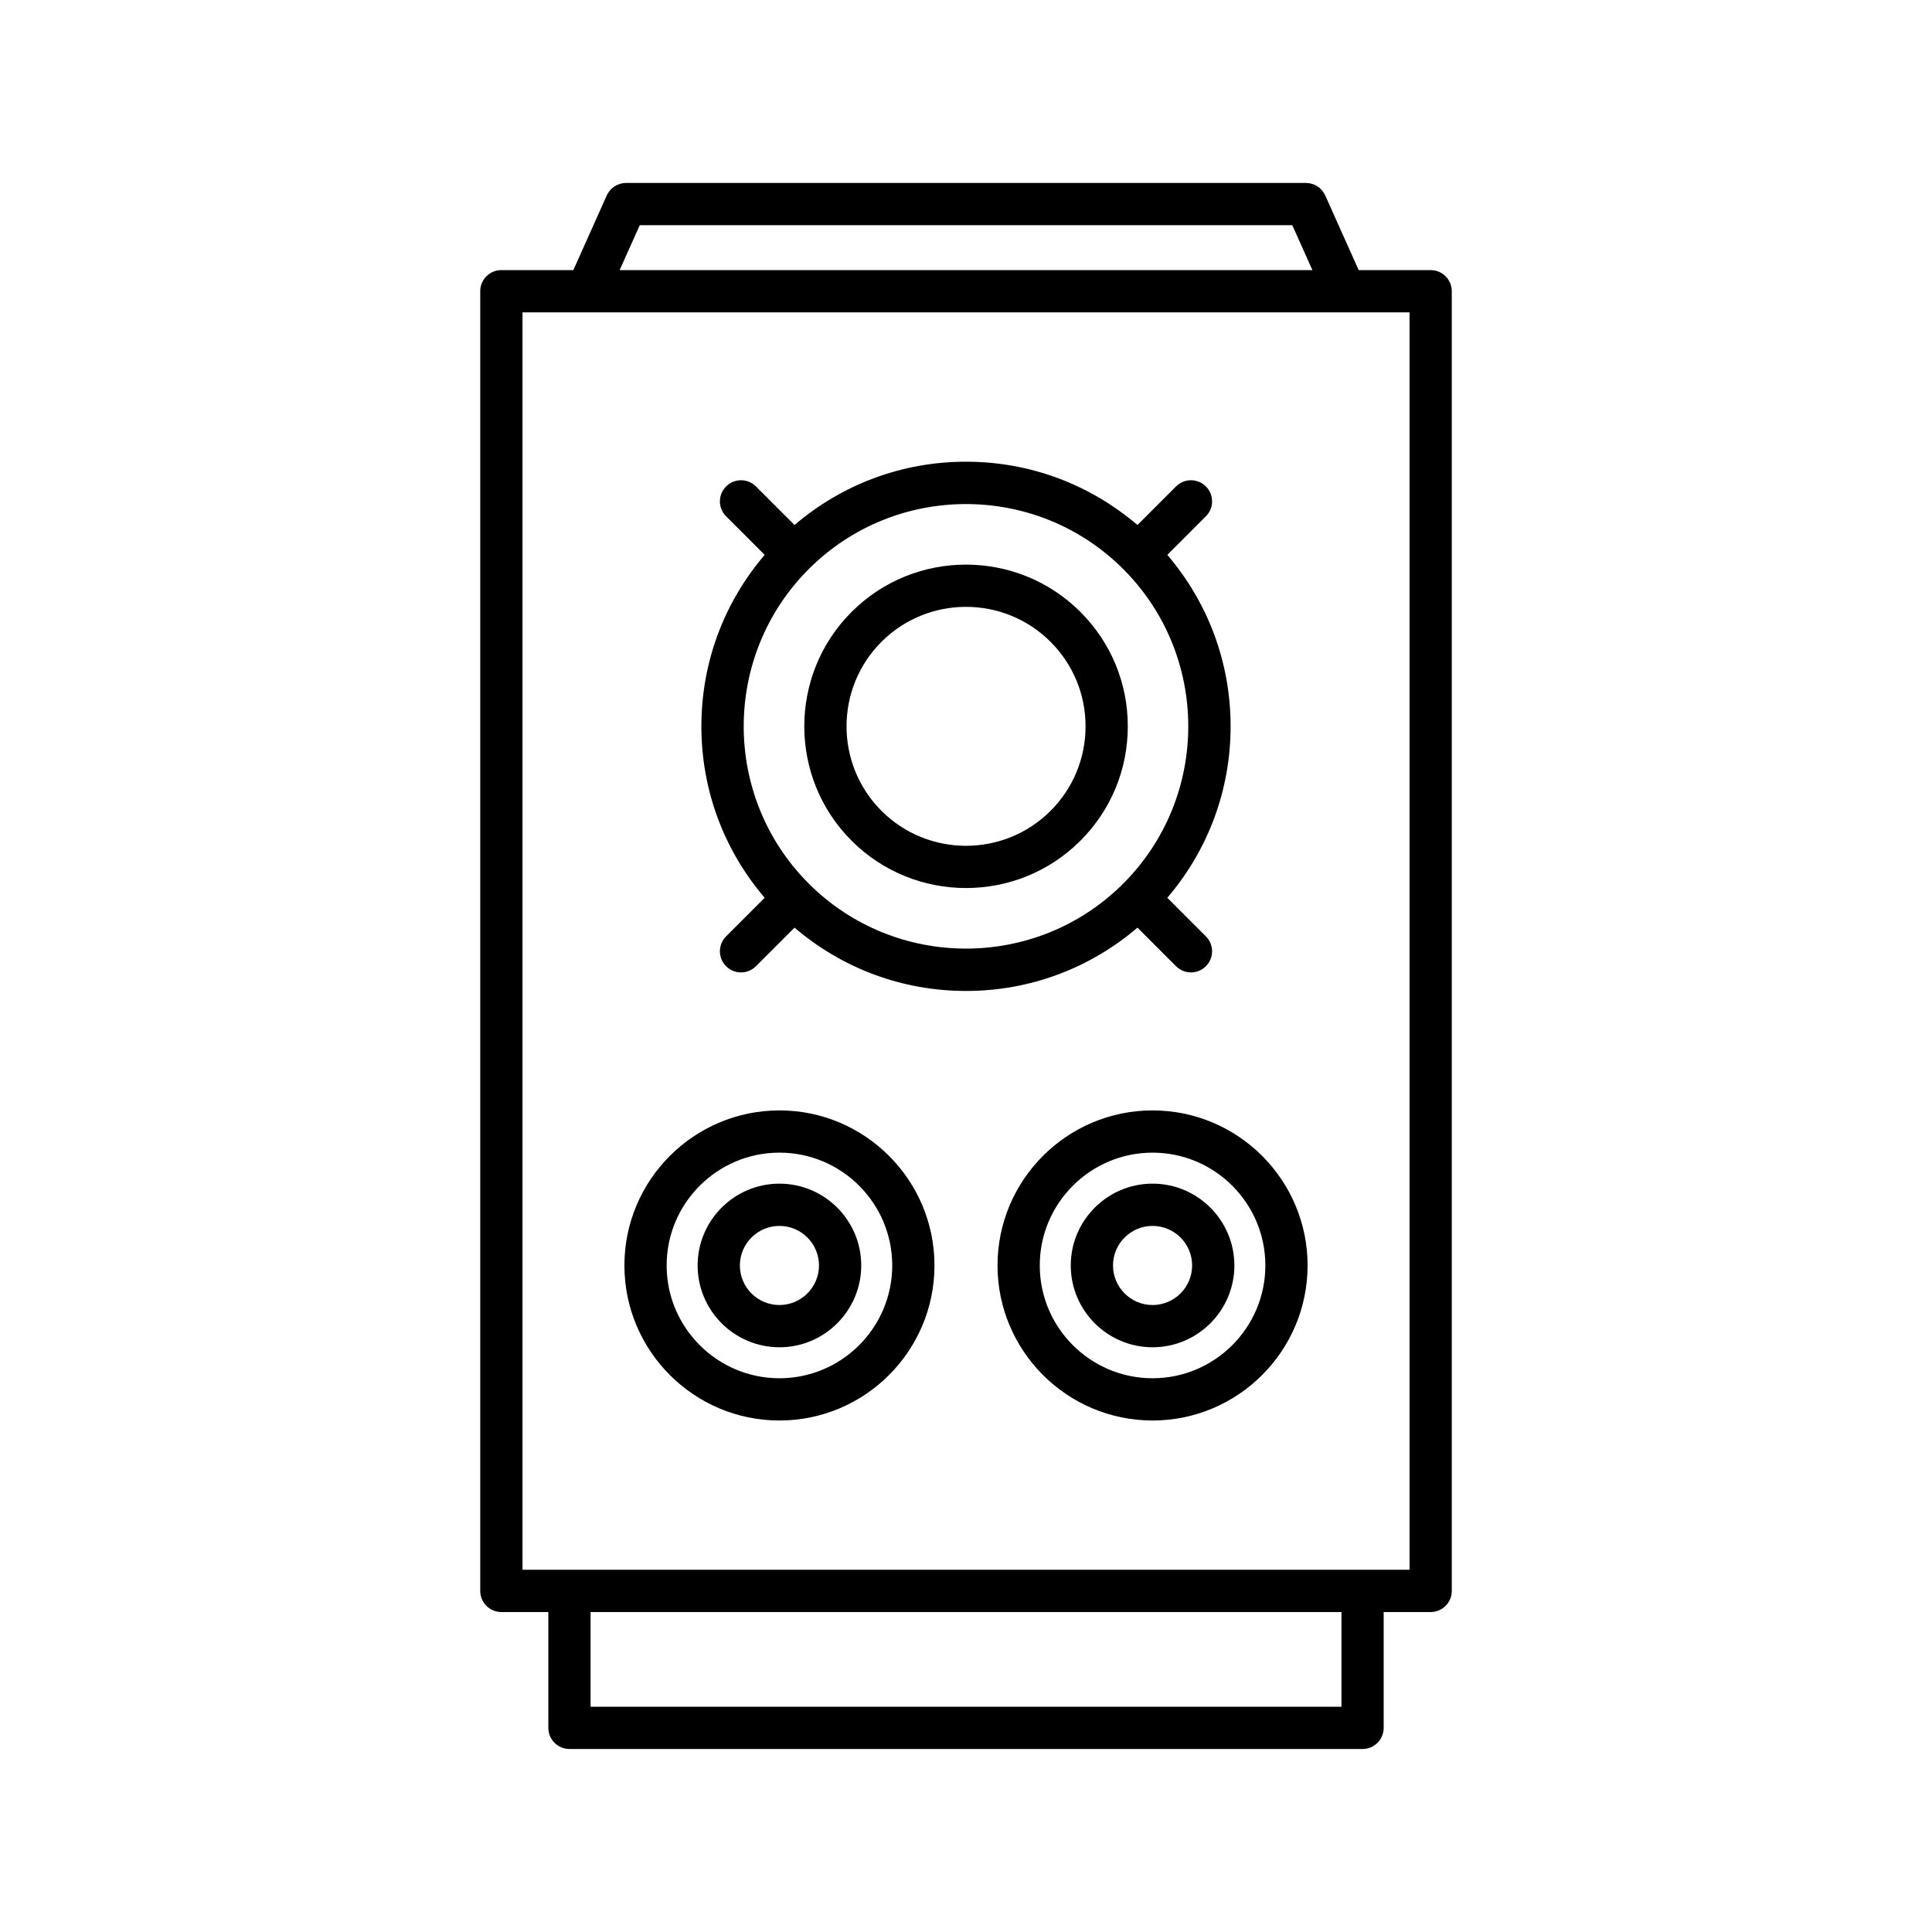
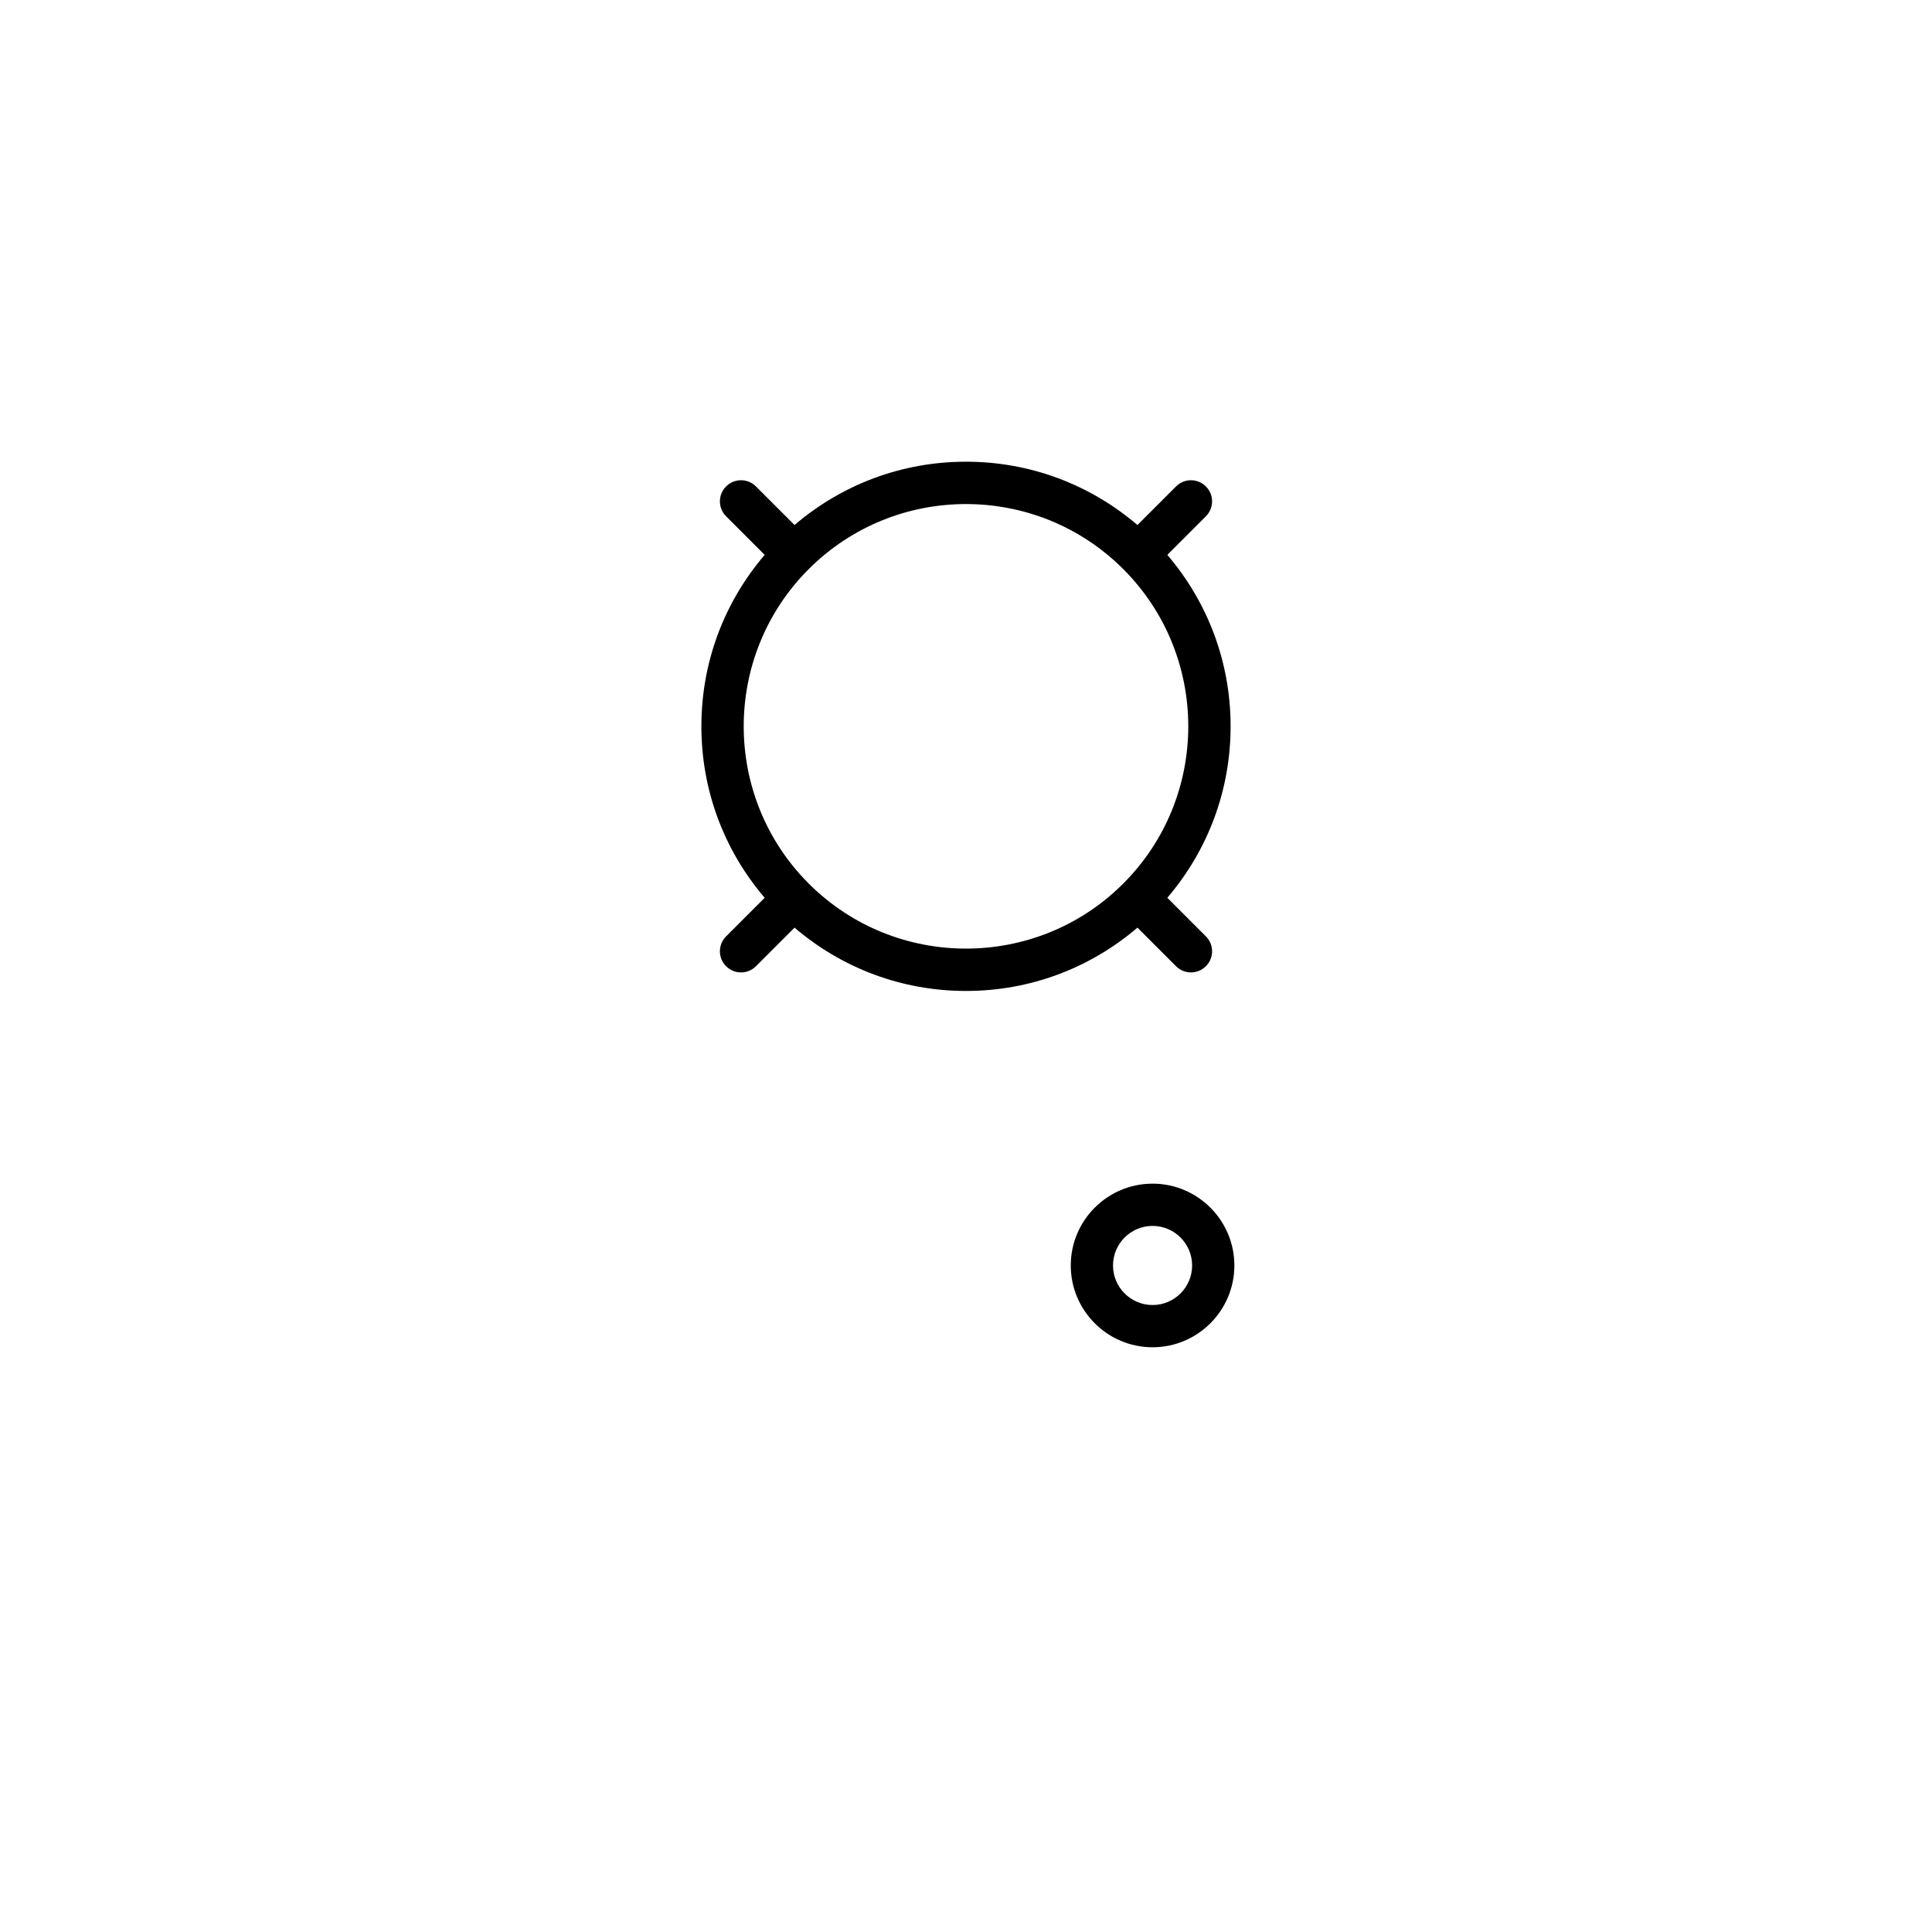
<svg xmlns="http://www.w3.org/2000/svg" fill="#000000" width="800px" height="800px" version="1.1" viewBox="144 144 512 512">
  <g>
-     <path d="m294.91 607.5h210.18c3.094 0 5.598-2.508 5.598-5.598v-30.695h12.449c3.094 0 5.598-2.508 5.598-5.598v-344.43c0-3.09-2.504-5.598-5.598-5.598h-19.074l-8.859-19.785c-0.902-2.016-2.902-3.309-5.113-3.309h-180.18c-2.207 0-4.211 1.297-5.113 3.309l-8.859 19.785h-19.074c-3.094 0-5.598 2.508-5.598 5.598v344.43c0 3.09 2.504 5.598 5.598 5.598h12.449v30.695c0 3.09 2.504 5.598 5.598 5.598zm204.59-11.195h-198.99v-25.098h198.99zm-185.96-392.62h172.93l5.328 11.898h-183.59zm-31.07 356.32v-333.23h217.96c0.008 0 0.012 0.004 0.02 0.004 0 0 0.008-0.004 0.012-0.004h17.086v333.23z" />
    <path d="m455.66 400.06c1.094 1.094 2.527 1.641 3.957 1.641 1.434 0 2.863-0.547 3.957-1.641 2.188-2.188 2.188-5.731 0-7.914l-10.223-10.223c10.828-12.676 16.773-28.586 16.773-45.438s-5.945-32.762-16.773-45.438l10.223-10.223c2.188-2.184 2.188-5.731 0-7.914-2.188-2.188-5.731-2.188-7.914 0l-10.223 10.223c-12.676-10.828-28.586-16.777-45.438-16.777s-32.766 5.949-45.438 16.777l-10.223-10.223c-2.188-2.188-5.731-2.188-7.914 0-2.188 2.188-2.188 5.731 0 7.914l10.223 10.223c-10.828 12.676-16.773 28.586-16.773 45.438s5.945 32.762 16.773 45.438l-10.223 10.223c-2.188 2.184-2.188 5.731 0 7.914 1.094 1.094 2.527 1.641 3.957 1.641 1.434 0 2.863-0.547 3.957-1.641l10.223-10.223c12.672 10.828 28.582 16.777 45.438 16.777 16.852 0 32.766-5.949 45.438-16.777zm-97.336-21.902c-22.977-22.98-22.977-60.367 0-83.344 11.492-11.488 26.582-17.234 41.676-17.234s30.18 5.746 41.672 17.234c22.977 22.98 22.977 60.367 0 83.344-22.984 22.977-60.363 22.977-83.348 0z" />
-     <path d="m430.32 306.17c-16.723-16.719-43.926-16.719-60.637-0.004-16.719 16.719-16.719 43.918 0 60.633 8.359 8.359 19.336 12.539 30.32 12.539s21.961-4.18 30.316-12.539c8.098-8.098 12.559-18.867 12.559-30.316s-4.461-22.215-12.559-30.312zm-7.914 52.715c-12.355 12.348-32.449 12.348-44.805 0-12.348-12.352-12.348-32.449 0-44.801 12.355-12.348 32.449-12.348 44.805 0.004 5.981 5.984 9.277 13.938 9.277 22.398s-3.297 16.414-9.277 22.398z" />
-     <path d="m350.56 438.27c-22.652 0-41.086 18.43-41.086 41.086s18.434 41.09 41.086 41.09 41.086-18.434 41.086-41.09-18.434-41.086-41.086-41.086zm0 70.98c-16.48 0-29.891-13.41-29.891-29.895 0-16.48 13.41-29.891 29.891-29.891 16.48 0 29.891 13.41 29.891 29.891 0 16.484-13.41 29.895-29.891 29.895z" />
-     <path d="m350.56 457.68c-11.957 0-21.68 9.727-21.68 21.68 0 11.957 9.727 21.68 21.68 21.68 11.949 0 21.676-9.727 21.676-21.68s-9.727-21.68-21.676-21.68zm0 32.164c-5.785 0-10.484-4.703-10.484-10.484s4.703-10.48 10.484-10.48c5.777 0 10.48 4.703 10.48 10.48 0 5.781-4.703 10.484-10.48 10.484z" />
-     <path d="m449.44 438.27c-22.652 0-41.086 18.43-41.086 41.086s18.434 41.09 41.086 41.09 41.086-18.434 41.086-41.09c0.004-22.656-18.43-41.086-41.086-41.086zm0 70.98c-16.48 0-29.891-13.41-29.891-29.895 0-16.48 13.41-29.891 29.891-29.891s29.891 13.41 29.891 29.891c0.004 16.484-13.406 29.895-29.891 29.895z" />
    <path d="m449.44 457.68c-11.949 0-21.676 9.727-21.676 21.68 0 11.957 9.727 21.68 21.676 21.68 11.957 0 21.68-9.727 21.68-21.68 0.004-11.953-9.723-21.68-21.68-21.68zm0 32.164c-5.777 0-10.48-4.703-10.48-10.484s4.703-10.48 10.48-10.48c5.785 0 10.484 4.703 10.484 10.48 0.004 5.781-4.699 10.484-10.484 10.484z" />
  </g>
</svg>